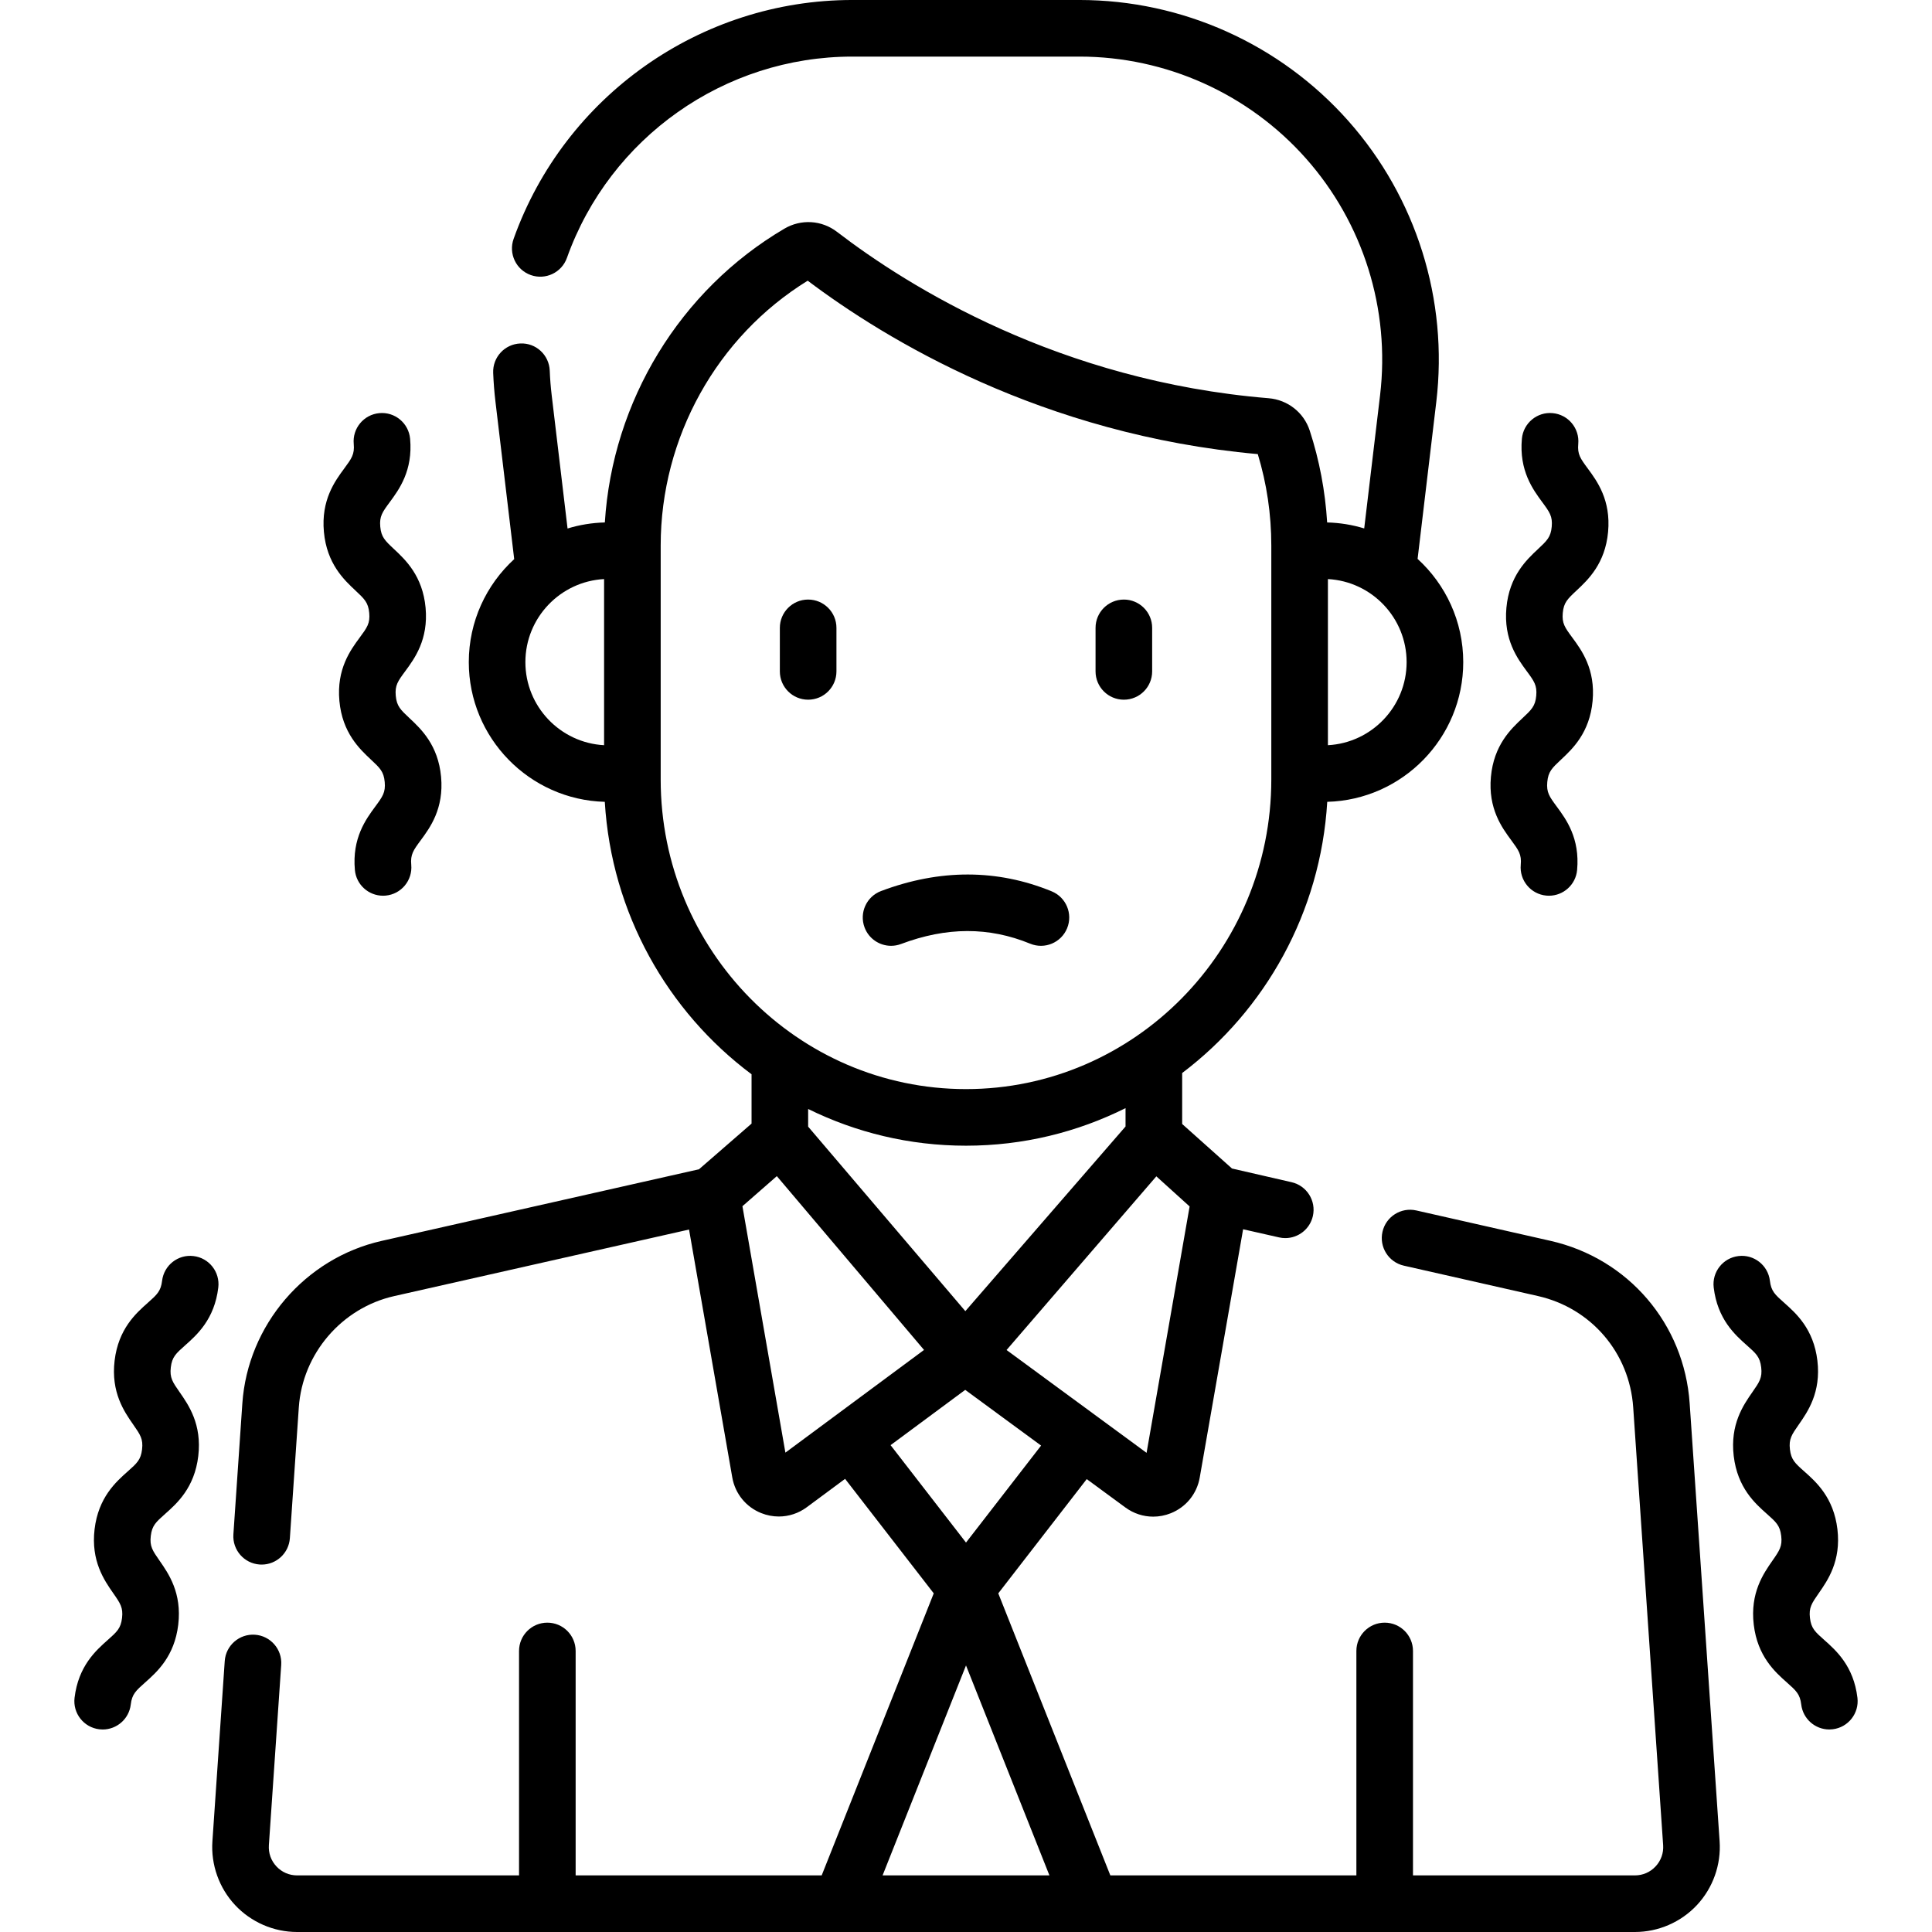
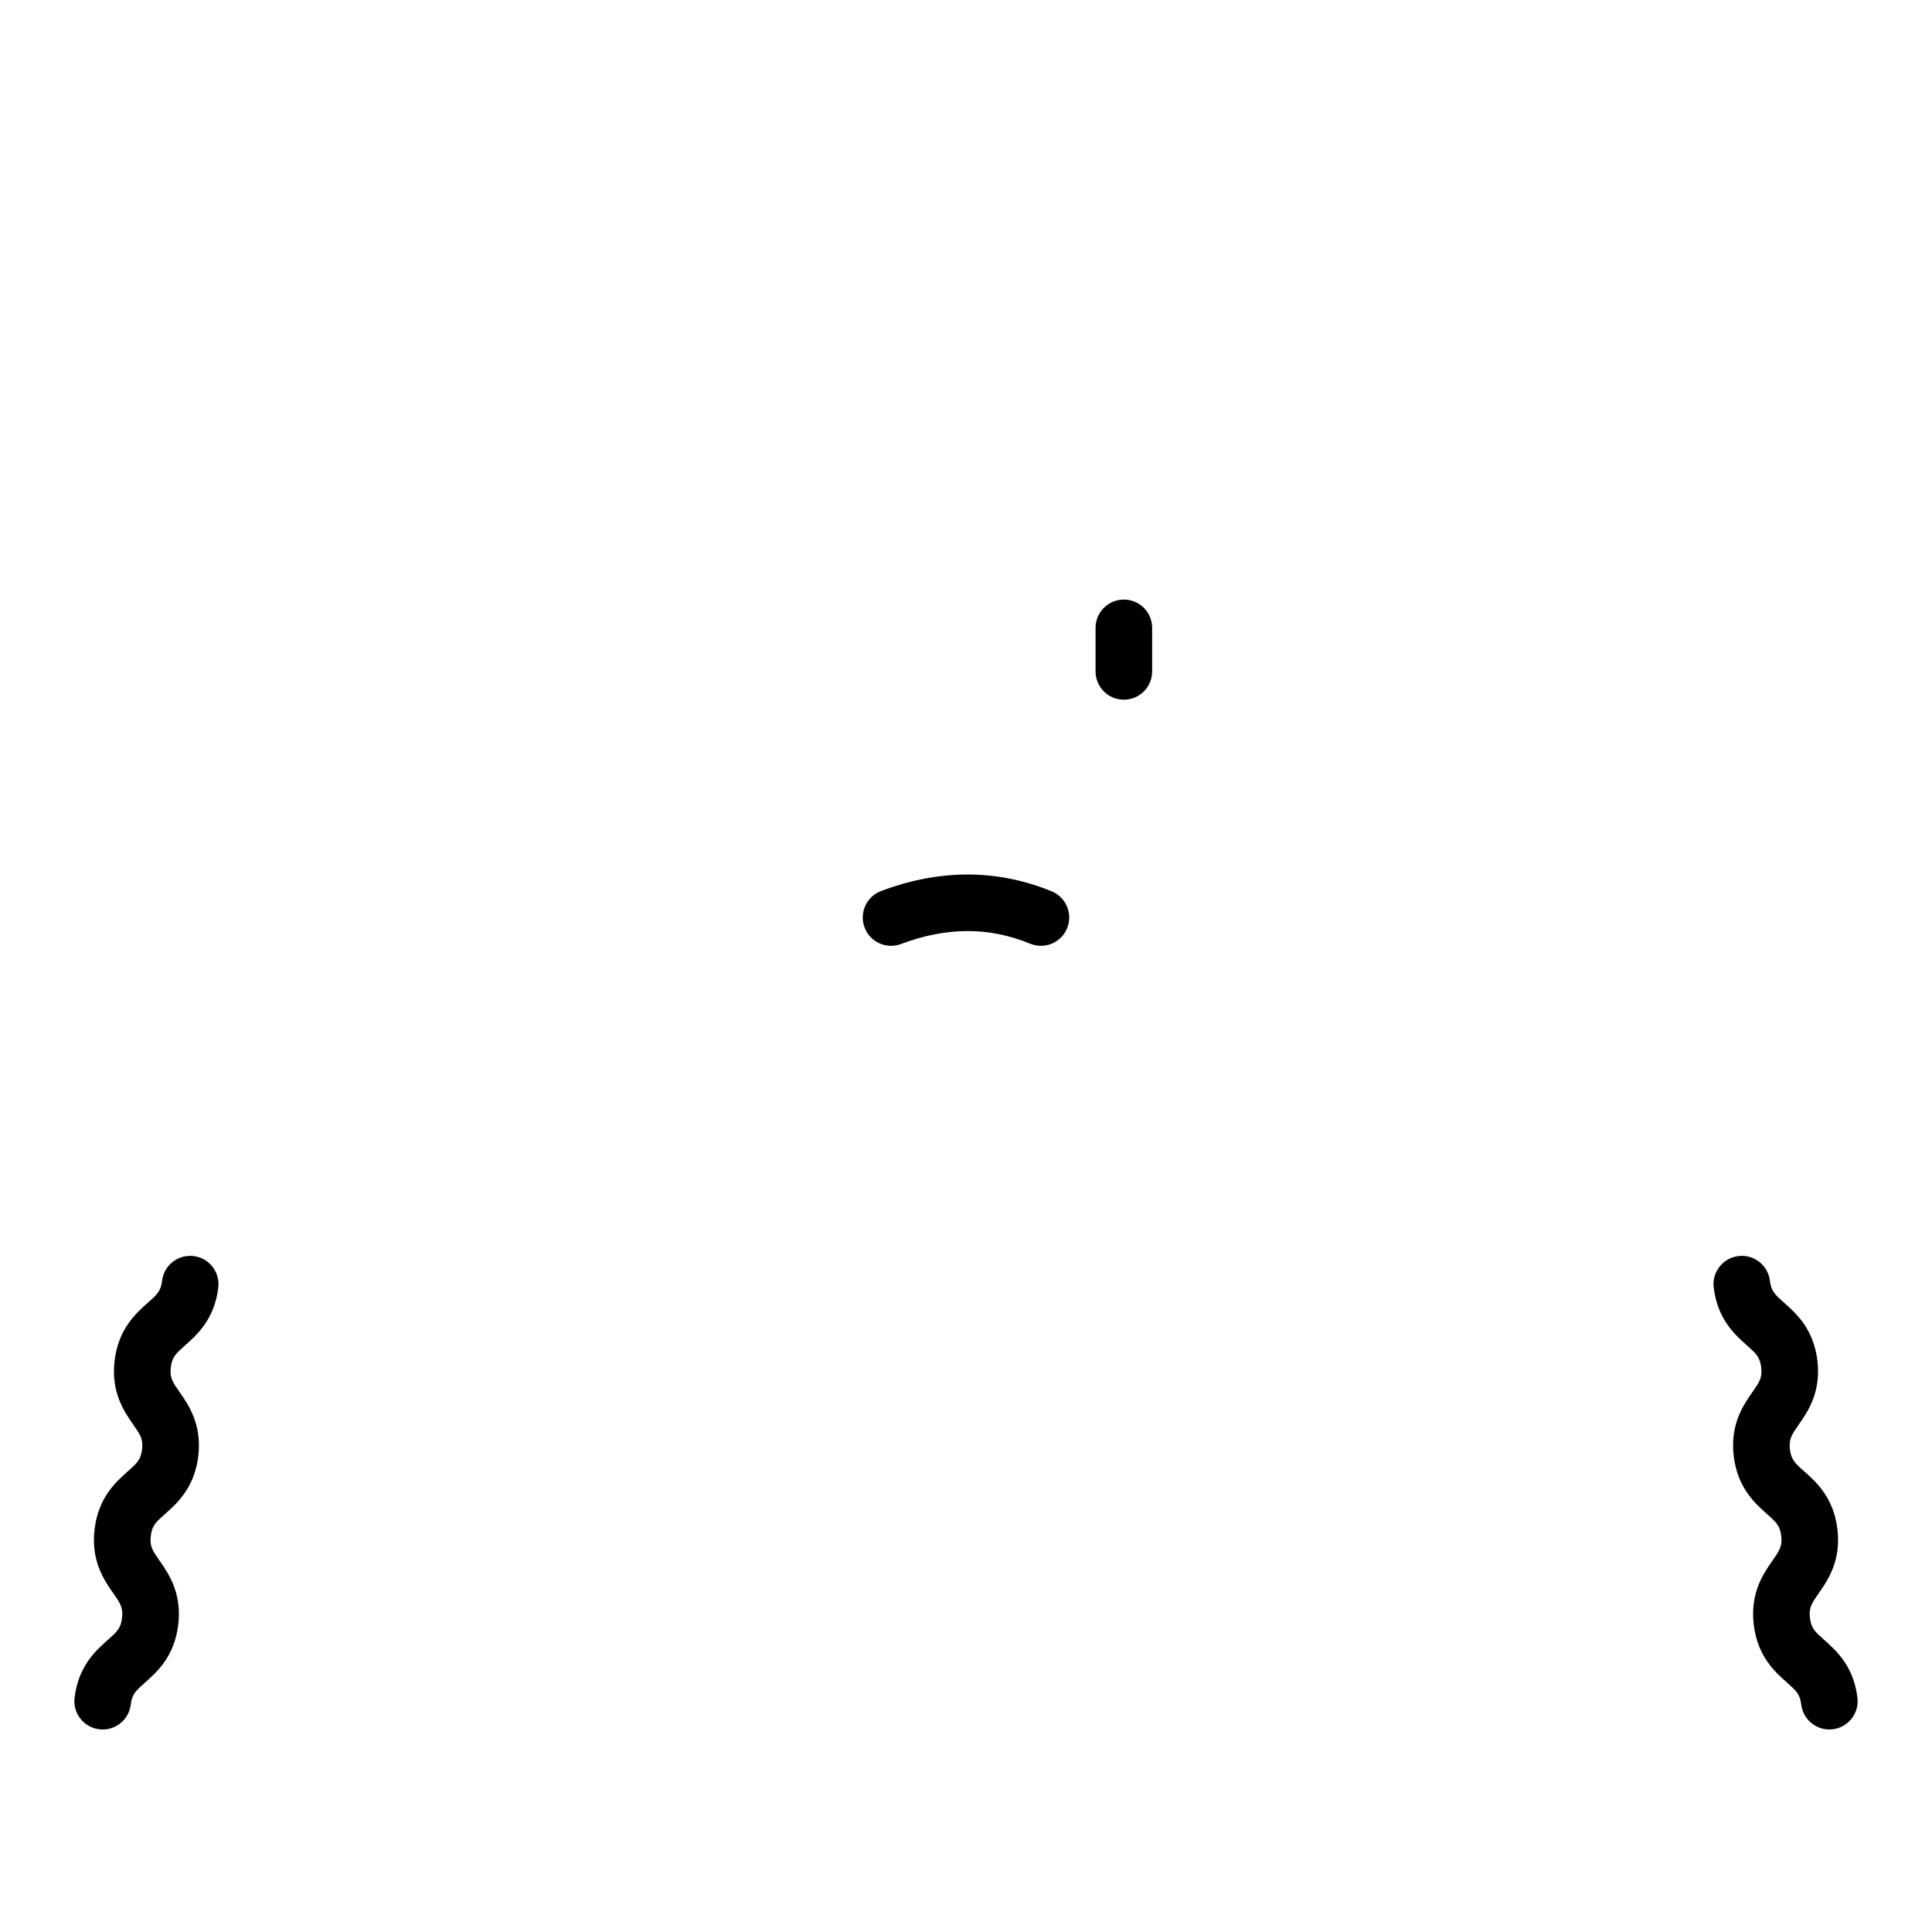
<svg xmlns="http://www.w3.org/2000/svg" id="Capa_1" height="512" viewBox="0 0 512 512" width="512">
  <g>
    <path d="m273.011 250.088c3.833 1.576 8.214-.26 9.785-4.092 1.572-3.832-.26-8.213-4.092-9.785-14.414-5.914-29.625-5.942-45.204-.081-3.877 1.458-5.838 5.783-4.379 9.66 1.131 3.007 3.987 4.861 7.021 4.861.878 0 1.77-.155 2.64-.482 12.085-4.545 23.281-4.574 34.229-.081z" />
-     <path d="m214.167 158.889c-4.143 0-7.5 3.357-7.5 7.5v11.538c0 4.143 3.357 7.5 7.5 7.5s7.5-3.357 7.5-7.5v-11.538c0-4.142-3.358-7.5-7.5-7.5z" />
    <path d="m297.833 185.427c4.143 0 7.5-3.357 7.5-7.5v-11.538c0-4.143-3.358-7.5-7.5-7.5s-7.5 3.357-7.5 7.5v11.538c0 4.143 3.357 7.5 7.5 7.5z" />
    <path d="m45.266 362.359c.327-2.752 1.351-3.659 3.822-5.853 3.091-2.743 7.762-6.888 8.762-15.305.489-4.113-2.449-7.844-6.563-8.332-4.113-.501-7.844 2.449-8.332 6.563-.327 2.752-1.351 3.66-3.823 5.855-3.09 2.742-7.761 6.887-8.761 15.303s2.57 13.54 4.933 16.931c1.889 2.711 2.671 3.833 2.345 6.585-.327 2.753-1.351 3.66-3.822 5.855-3.091 2.742-7.762 6.887-8.762 15.304-1 8.416 2.57 13.54 4.932 16.931 1.89 2.713 2.672 3.836 2.346 6.589-.327 2.753-1.351 3.661-3.823 5.856-3.091 2.742-7.762 6.888-8.761 15.306-.488 4.113 2.45 7.843 6.564 8.331.3.036.598.054.893.054 3.746 0 6.986-2.804 7.438-6.617.327-2.752 1.351-3.66 3.822-5.855 3.091-2.743 7.762-6.888 8.762-15.306 1-8.417-2.57-13.541-4.932-16.932-1.89-2.713-2.672-3.835-2.346-6.588.327-2.751 1.351-3.659 3.822-5.853 3.092-2.743 7.763-6.888 8.762-15.305 1-8.416-2.57-13.54-4.933-16.931-1.889-2.712-2.671-3.834-2.345-6.586z" />
    <path d="m492.242 449.947c-.999-8.418-5.67-12.564-8.761-15.306-2.473-2.194-3.496-3.103-3.823-5.855-.326-2.754.456-3.877 2.346-6.59 2.361-3.391 5.932-8.515 4.932-16.932-1-8.416-5.671-12.561-8.762-15.303-2.472-2.194-3.495-3.102-3.822-5.855-.326-2.752.456-3.874 2.345-6.585 2.362-3.391 5.933-8.515 4.933-16.931s-5.671-12.561-8.761-15.303c-2.473-2.194-3.496-3.103-3.823-5.855-.489-4.114-4.228-7.066-8.332-6.563-4.113.488-7.052 4.219-6.563 8.332 1 8.417 5.671 12.562 8.762 15.305 2.472 2.193 3.495 3.101 3.822 5.853.326 2.752-.456 3.874-2.345 6.585-2.362 3.391-5.933 8.515-4.933 16.931.999 8.417 5.67 12.562 8.762 15.305 2.472 2.193 3.495 3.102 3.822 5.852.326 2.754-.456 3.876-2.346 6.589-2.361 3.391-5.932 8.515-4.932 16.933 1 8.417 5.671 12.562 8.762 15.305 2.472 2.194 3.495 3.103 3.822 5.855.452 3.814 3.69 6.617 7.438 6.617.296 0 .594-.018.893-.054 4.114-.488 7.052-4.217 6.564-8.33z" />
-     <path d="m403.014 229.191c-.378 4.125 2.659 7.776 6.784 8.154.233.021.464.031.693.031 3.833 0 7.104-2.924 7.46-6.816.773-8.442-2.933-13.468-5.385-16.794-1.962-2.66-2.773-3.762-2.521-6.523.253-2.761 1.251-3.696 3.664-5.956 3.016-2.825 7.573-7.095 8.347-15.536.773-8.441-2.933-13.467-5.386-16.793-1.961-2.66-2.773-3.762-2.521-6.521.253-2.76 1.251-3.694 3.663-5.953 3.017-2.825 7.575-7.094 8.348-15.534.773-8.441-2.933-13.467-5.386-16.792-1.961-2.66-2.774-3.762-2.521-6.522.378-4.125-2.66-7.775-6.785-8.153-4.119-.393-7.776 2.659-8.153 6.785-.772 8.44 2.934 13.466 5.386 16.792 1.962 2.66 2.773 3.761 2.521 6.522-.253 2.759-1.251 3.693-3.663 5.952-3.016 2.825-7.574 7.094-8.348 15.535-.772 8.44 2.934 13.466 5.386 16.791 1.962 2.66 2.773 3.761 2.521 6.521-.253 2.762-1.252 3.697-3.664 5.957-3.016 2.825-7.574 7.094-8.347 15.535-.773 8.442 2.933 13.468 5.385 16.794 1.963 2.662 2.775 3.763 2.522 6.524z" />
-     <path d="m94.186 156.485c2.412 2.259 3.41 3.194 3.663 5.952.253 2.76-.56 3.861-2.521 6.522-2.453 3.325-6.159 8.352-5.386 16.793.774 8.441 5.331 12.71 8.347 15.536 2.413 2.26 3.411 3.195 3.664 5.956s-.559 3.862-2.521 6.523c-2.452 3.326-6.158 8.353-5.385 16.794.356 3.892 3.627 6.816 7.46 6.816.229 0 .461-.01.693-.031 4.125-.378 7.162-4.029 6.784-8.154-.253-2.761.559-3.862 2.521-6.523 2.452-3.326 6.158-8.353 5.385-16.794s-5.331-12.709-8.347-15.535c-2.412-2.26-3.411-3.195-3.664-5.957-.253-2.76.559-3.86 2.521-6.521 2.452-3.325 6.158-8.352 5.386-16.792-.773-8.44-5.332-12.708-8.348-15.534-2.412-2.259-3.41-3.193-3.663-5.953s.559-3.86 2.521-6.521c2.452-3.325 6.158-8.352 5.386-16.792-.378-4.125-4.023-7.169-8.153-6.785-4.125.378-7.163 4.027-6.785 8.153.253 2.76-.56 3.861-2.521 6.522-2.453 3.325-6.159 8.352-5.386 16.792.773 8.439 5.332 12.708 8.349 15.533z" />
-     <path d="m185.244 309.868-84.089 18.978c-20.324 4.587-35.512 22.309-36.933 43.096l-2.371 34.677c-.282 4.133 2.838 7.712 6.971 7.994.175.012.348.018.52.018 3.908 0 7.204-3.03 7.475-6.988l2.371-34.677c.973-14.223 11.364-26.348 25.27-29.486l78.146-17.637 11.454 65.685c.75 4.302 3.618 7.838 7.674 9.46 1.515.605 3.095.903 4.662.903 2.627 0 5.221-.837 7.419-2.466l10.142-7.513 23.494 30.345-29.697 74.743h-65.204v-59.478c0-4.143-3.357-7.5-7.5-7.5s-7.5 3.358-7.5 7.5v59.478h-58.813c-2.101 0-4.047-.846-5.482-2.381-1.434-1.535-2.145-3.535-2.001-5.631l3.268-47.777c.283-4.133-2.838-7.712-6.971-7.994-4.119-.276-7.712 2.838-7.994 6.971l-3.268 47.777c-.424 6.196 1.765 12.354 6.004 16.893 4.24 4.538 10.233 7.142 16.444 7.142h354.53c6.211 0 12.204-2.604 16.444-7.143 4.239-4.539 6.428-10.697 6.004-16.893l-7.937-116.045c-1.442-21.101-16.271-38.417-36.9-43.087l-35.537-8.048c-4.037-.918-8.057 1.617-8.971 5.658-.915 4.039 1.618 8.056 5.658 8.971l35.537 8.048c14.114 3.196 24.259 15.043 25.247 29.481l7.937 116.045c.143 2.096-.567 4.096-2.001 5.631-1.435 1.535-3.381 2.381-5.482 2.381h-58.812v-59.478c0-4.143-3.358-7.5-7.5-7.5s-7.5 3.358-7.5 7.5v59.479h-65.204l-29.697-74.743 23.442-30.278 10.232 7.514c2.189 1.608 4.769 2.436 7.38 2.436 1.574 0 3.161-.301 4.683-.913 4.041-1.625 6.902-5.157 7.65-9.447l11.496-65.801 9.517 2.155c.558.127 1.114.188 1.663.188 3.427 0 6.52-2.363 7.308-5.846.915-4.04-1.618-8.057-5.658-8.971l-15.778-3.625-13.203-11.801v-13.502c21.964-16.603 36.687-42.495 38.446-71.87 19.963-.535 36.042-16.93 36.042-37.021 0-10.825-4.669-20.58-12.097-27.359l4.957-41.624c3.216-27.005-5.297-54.156-23.354-74.491-18.061-20.338-44.016-32.001-71.212-32.001h-60.201c-40.185 0-76.255 25.442-89.757 63.31-1.391 3.902.645 8.193 4.546 9.583 3.9 1.393 8.194-.644 9.583-4.546 11.377-31.908 41.77-53.347 75.628-53.347h60.201c22.913 0 44.779 9.827 59.992 26.959s22.385 40.006 19.676 62.758l-4.207 35.323c-3.12-.953-6.415-1.497-9.822-1.586-.511-8.301-2.045-16.467-4.616-24.344-1.564-4.793-5.841-8.159-10.898-8.575-55.474-4.568-95.47-29.583-114.375-44.089-4.053-3.113-9.528-3.446-13.942-.85-27.725 16.306-45.567 45.743-47.588 77.858-3.428.091-6.743.64-9.881 1.605l-4.208-35.344c-.257-2.151-.429-4.335-.514-6.492-.162-4.139-3.637-7.386-7.787-7.201-4.14.162-7.363 3.649-7.201 7.787.1 2.553.304 5.138.607 7.681l4.963 41.684c-7.391 6.777-12.034 16.505-12.034 27.299 0 20.091 16.079 36.486 36.042 37.021 1.771 29.573 16.683 55.612 38.893 72.2v13.073zm130.016 9.853-11.407 65.295-37.103-27.25 39.692-46.024zm36.651-122.235v-44.024c11.605.619 20.857 10.254 20.857 22.012 0 11.757-9.252 21.393-20.857 22.012zm-212.679-22.012c0-11.757 9.252-21.393 20.857-22.012v44.024c-11.605-.619-20.857-10.255-20.857-22.012zm35.857 31.089v-62.002c0-28.604 14.884-55.336 38.961-70.176 20.54 15.489 62.119 40.841 119.276 45.958 2.379 7.819 3.584 15.957 3.584 24.218v62.002c0 45.247-36.296 82.059-80.91 82.059s-80.911-36.812-80.911-82.059zm39.078 92.007v-4.679c12.65 6.231 26.845 9.731 41.833 9.731 15.166 0 29.518-3.586 42.28-9.956v4.865l-42.454 48.936zm-6.028 86.39-11.387-65.301 9.116-7.971 39.009 46.06zm47.654-16.63 20.105 14.766-19.898 25.701-19.987-25.816zm.207 73.03 22.107 55.64h-44.214z" />
  </g>
</svg>